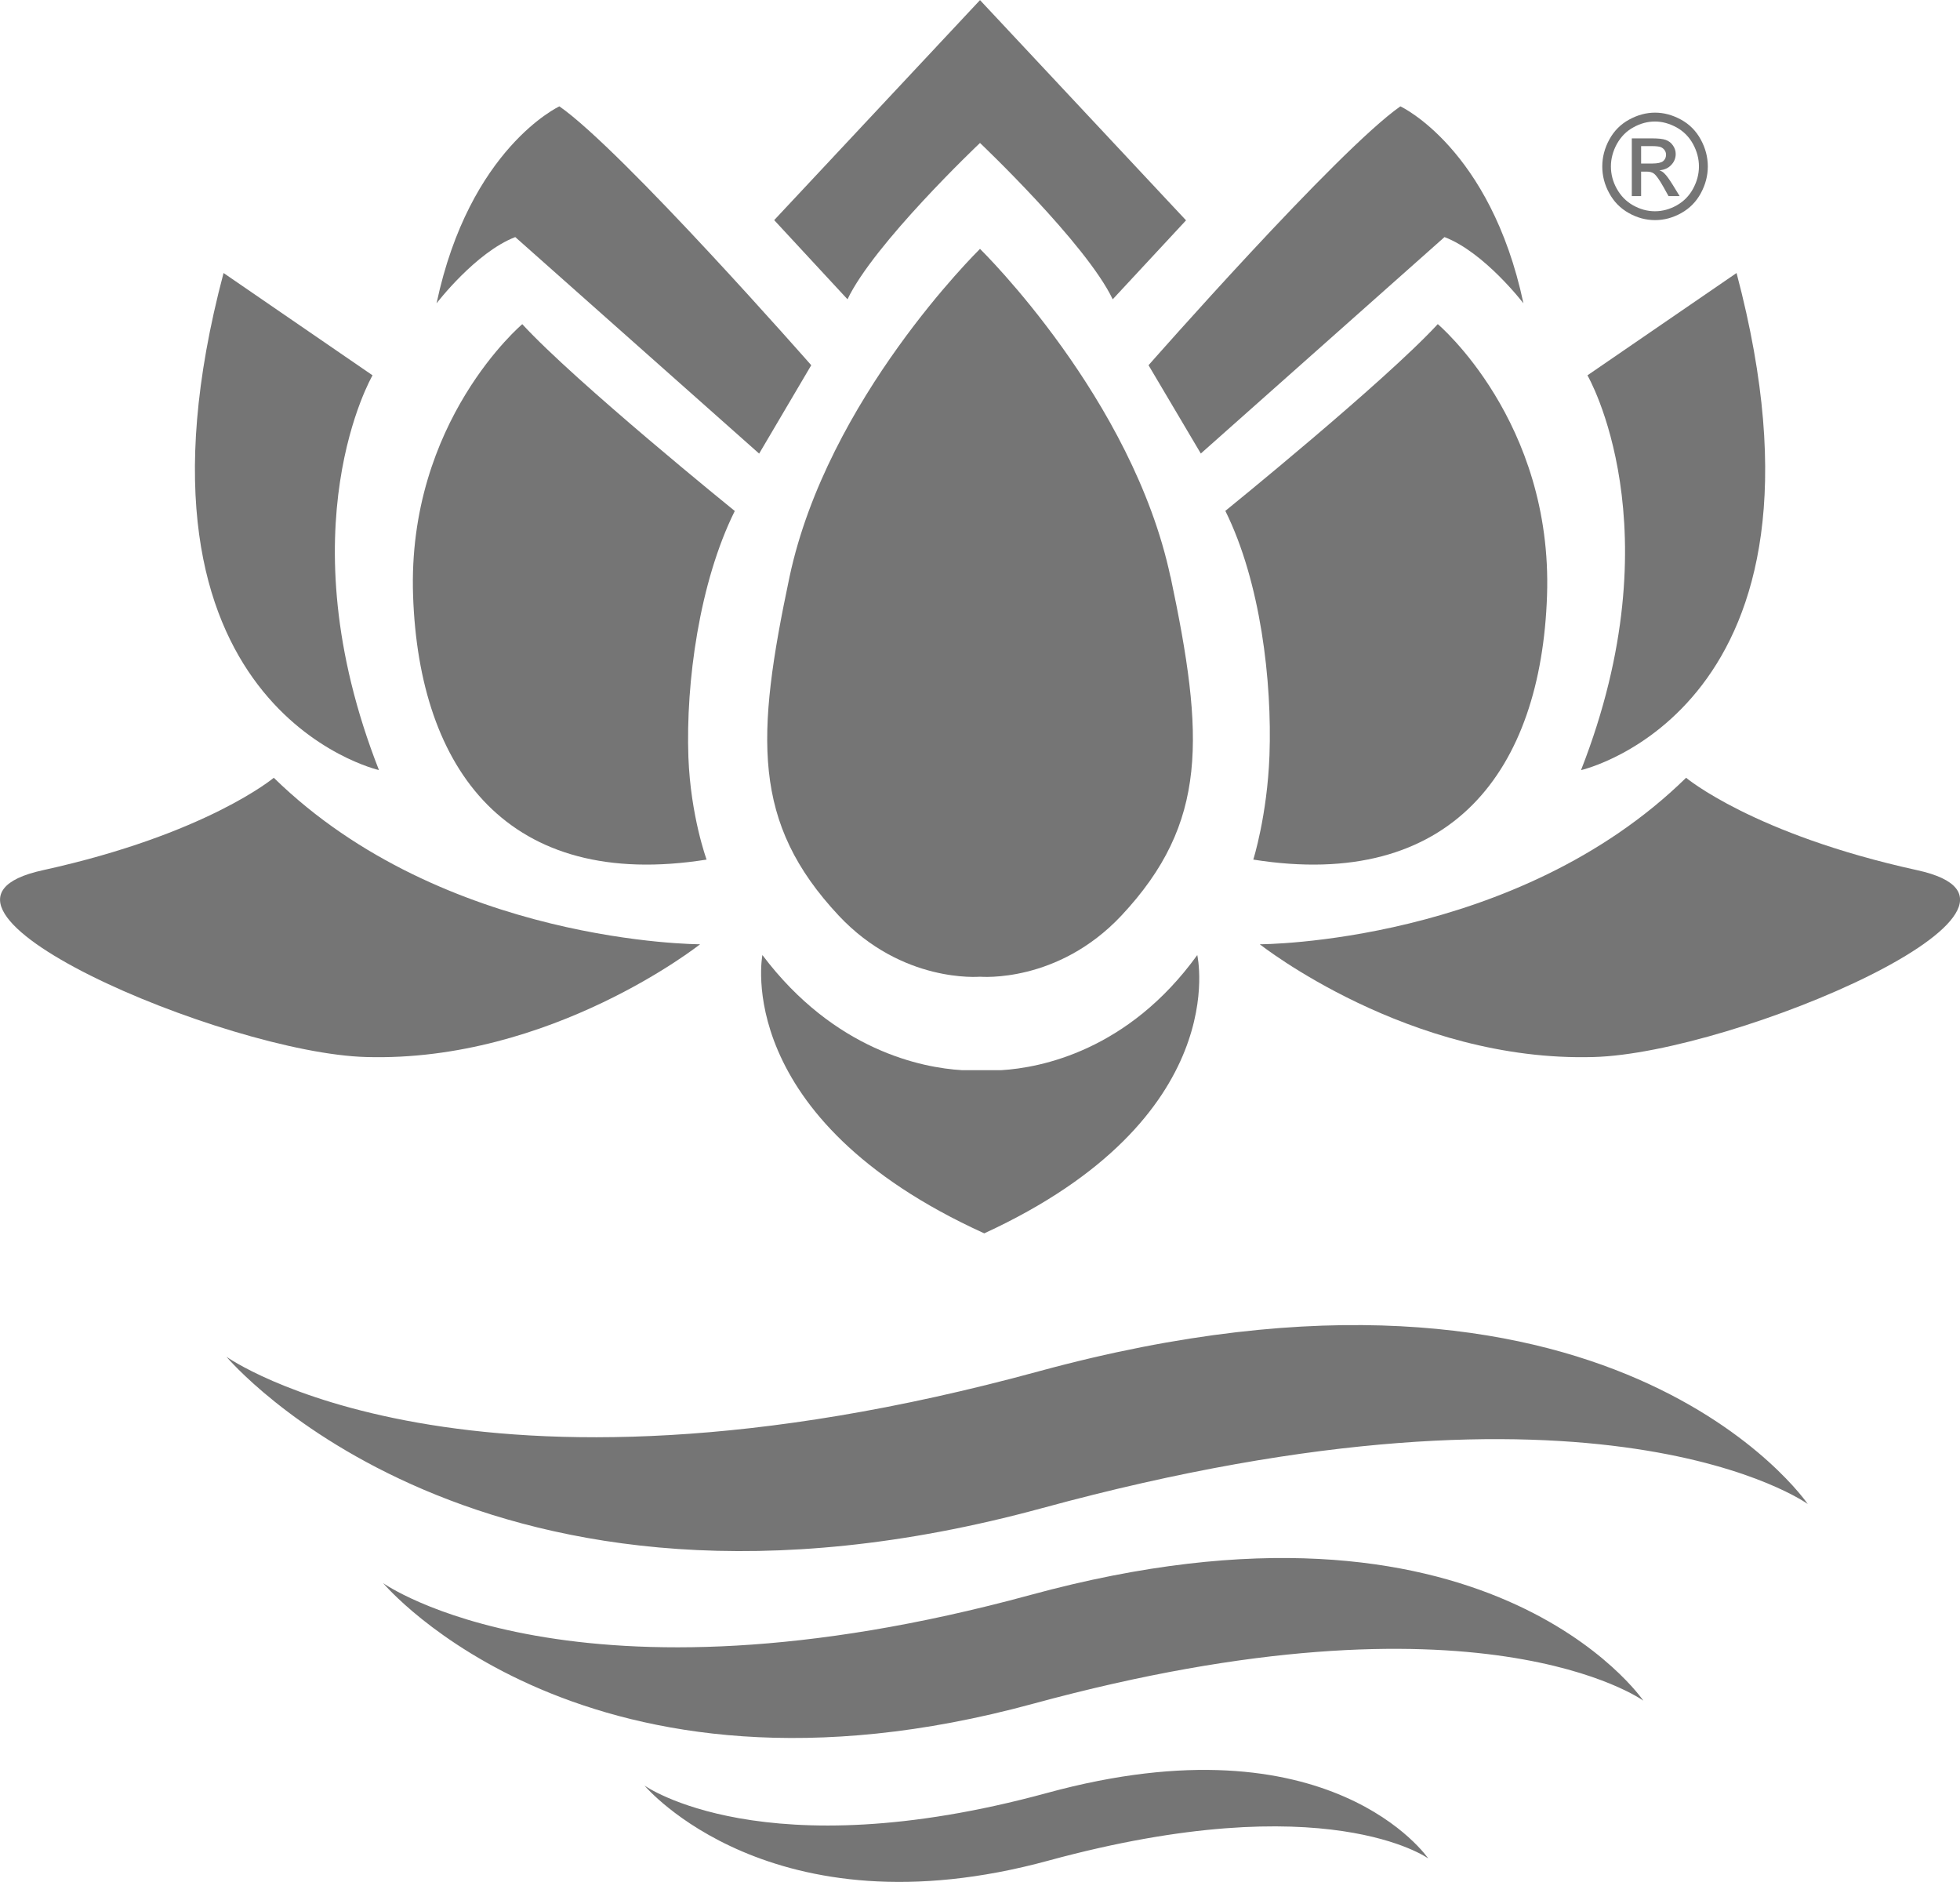
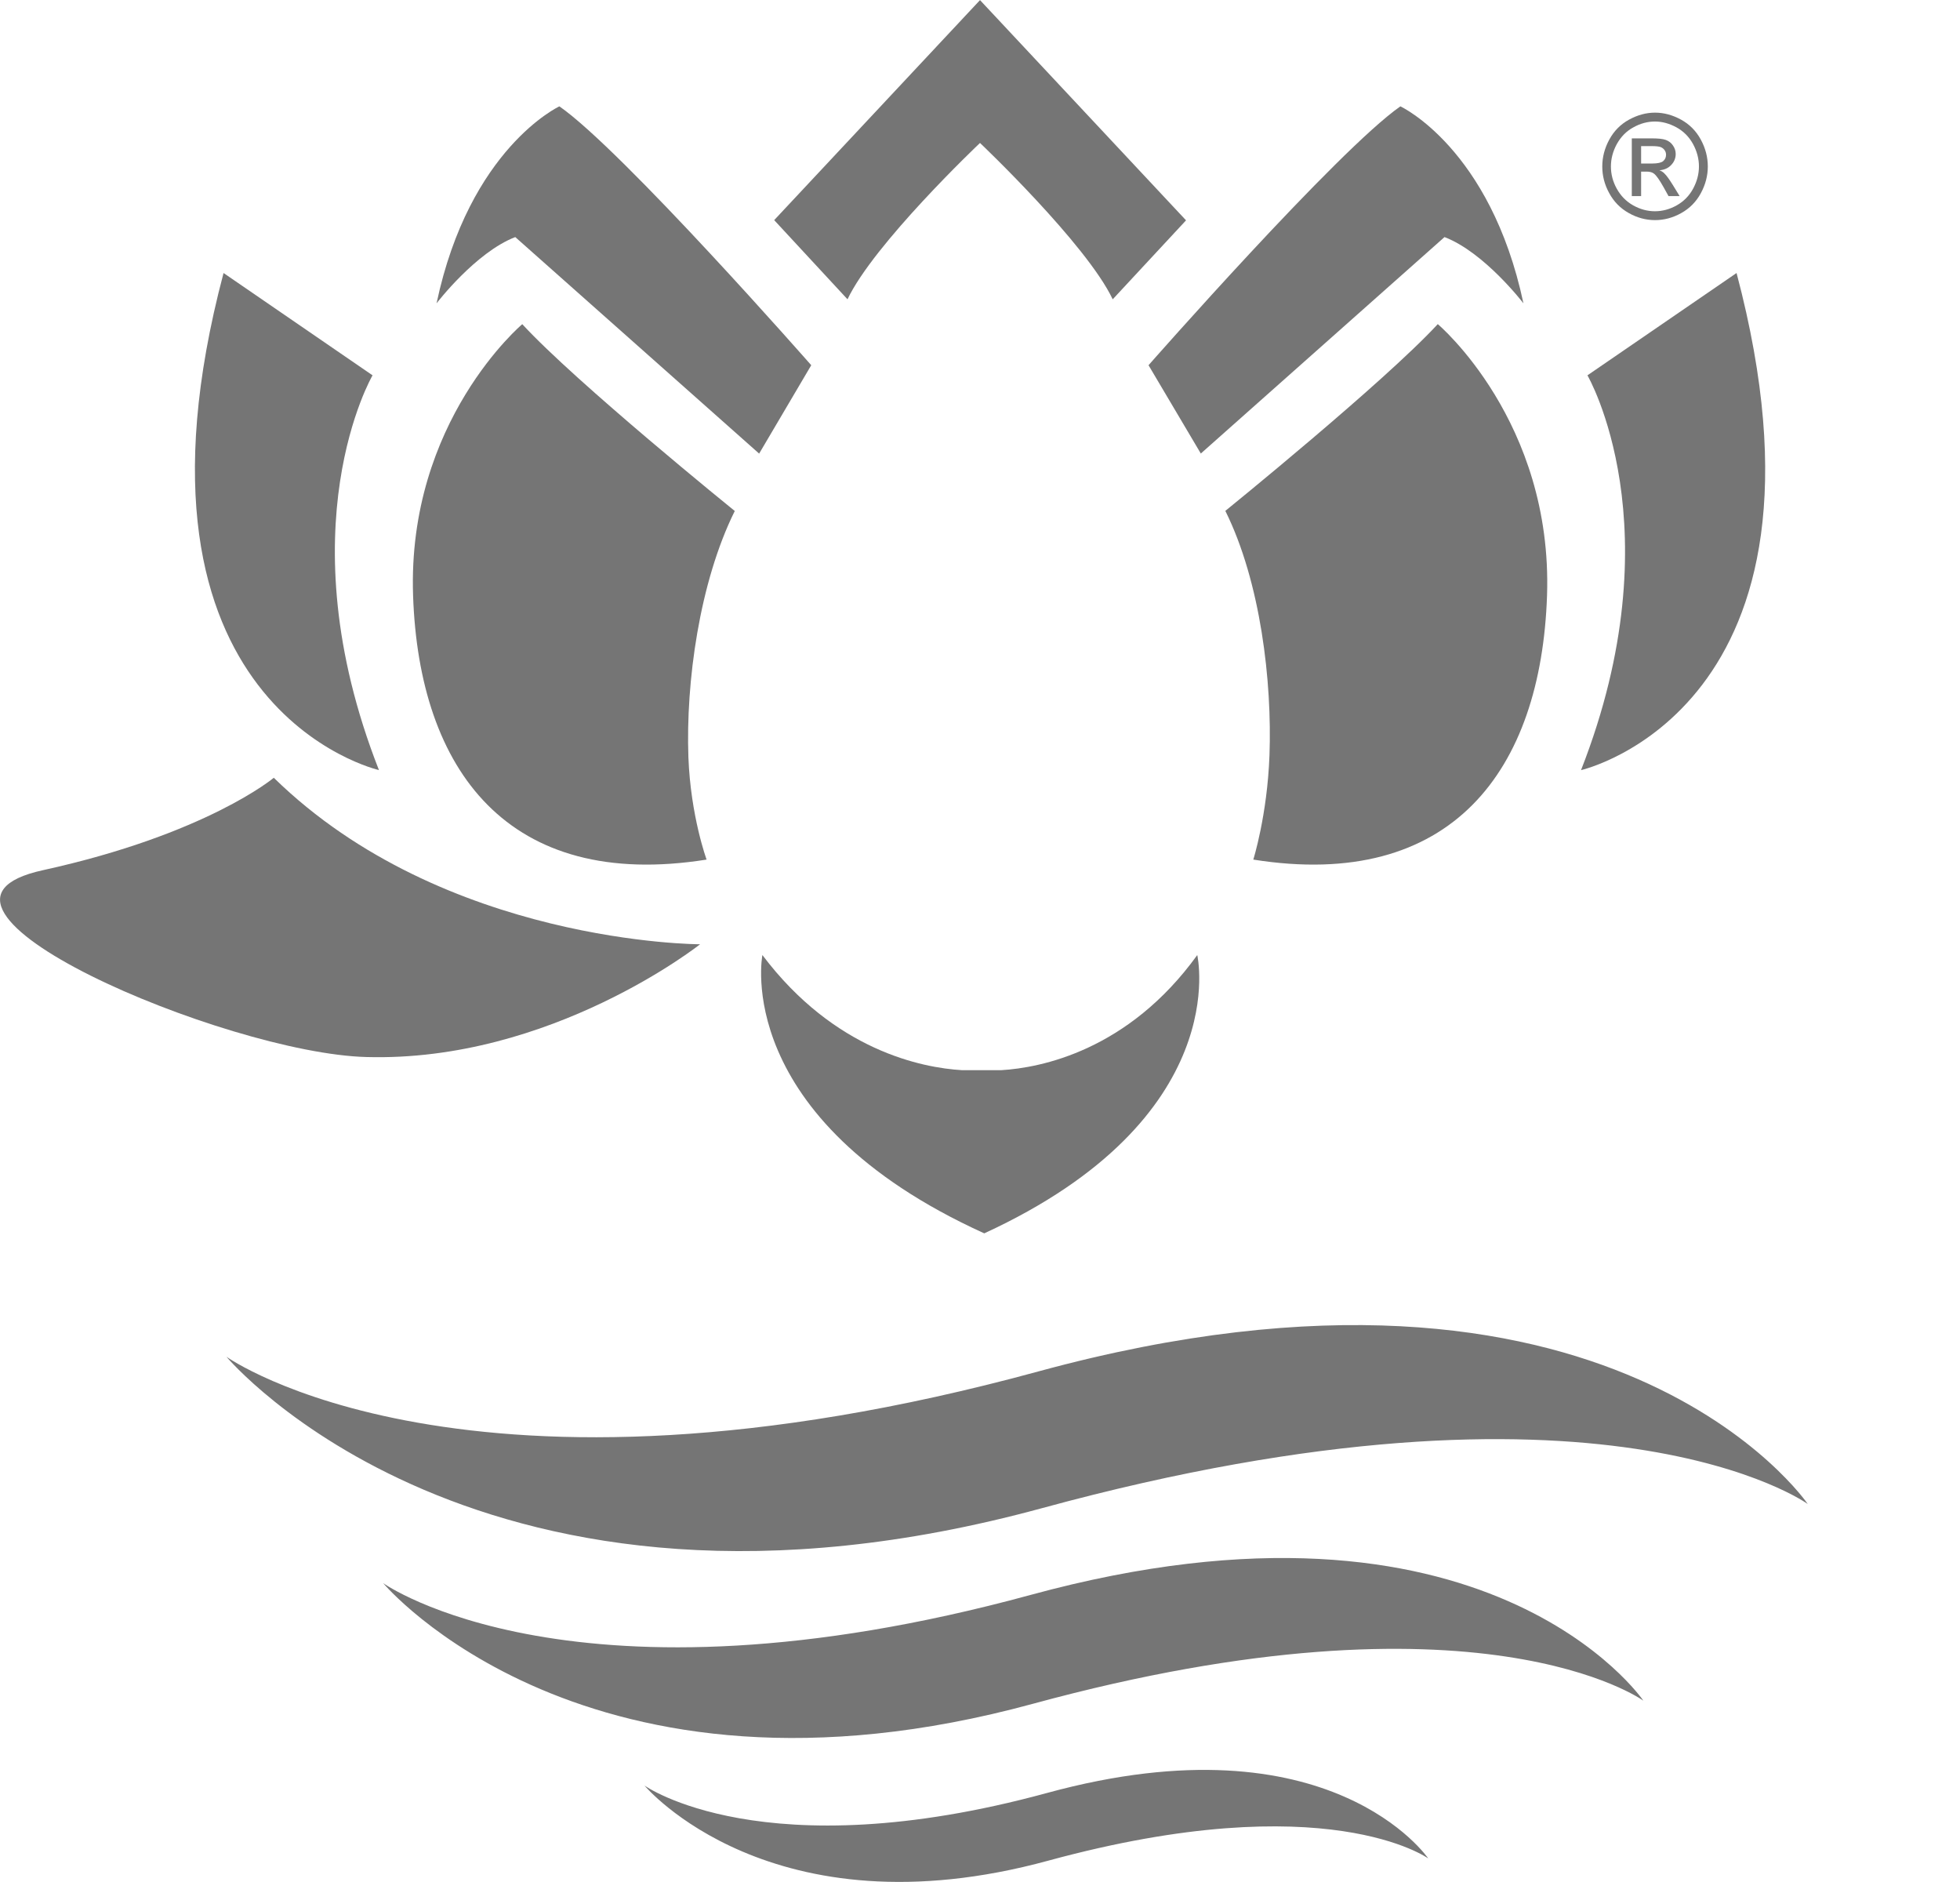
<svg xmlns="http://www.w3.org/2000/svg" id="Ebene_1" viewBox="0 0 174.56 167.57" style="color: #757575;">
  <path d="M24.39,69.25s-5.98,5.03-20.55,8.23c-14.59,3.17,16.25,16.31,28.78,16.64,16.46.47,29.73-10.04,29.73-10.04,0,0-22.8,0-37.96-14.82Z" fill="currentColor" fill-rule="evenodd" stroke-width="0" />
  <path d="M33.75,68.57s-24.12-5.48-13.84-44.26l13.27,9.11s-7.92,13.54.57,35.15Z" fill="currentColor" fill-rule="evenodd" stroke-width="0" />
  <path d="M46.52,28.86s-10.27,8.64-9.73,24.18c.53,15.54,8.45,26.31,26.14,23.5,0,0-1.42-3.86-1.62-9.11-.24-6.66.97-15.56,4.13-21.93,0,0-14.17-11.46-18.93-16.64Z" fill="currentColor" fill-rule="evenodd" stroke-width="0" />
  <path d="M67.61,40.39l4.64-7.87s-16.82-19.15-22.43-23.05c0,0-8.01,3.71-10.94,17.54,0,0,3.47-4.54,7.01-5.9l21.72,19.28Z" fill="currentColor" fill-rule="evenodd" stroke-width="0" />
  <path d="M87.66,109.82c22.31-10.27,18.97-24.78,18.97-24.78-6.14,8.51-13.94,10.04-17.45,10.25h-3.51c-3.53-.21-11.35-1.73-17.77-10.25,0,0-2.86,14.51,19.76,24.78Z" fill="currentColor" fill-rule="evenodd" stroke-width="0" />
-   <path d="M150.16,69.25s5.98,5.03,20.57,8.23c14.59,3.17-16.27,16.31-28.8,16.64-16.46.47-29.73-10.04-29.73-10.04,0,0,22.82,0,37.96-14.82Z" fill="currentColor" fill-rule="evenodd" stroke-width="0" />
  <path d="M140.82,68.57s24.12-5.48,13.84-44.26l-13.28,9.11s7.9,13.54-.57,35.15Z" fill="currentColor" fill-rule="evenodd" stroke-width="0" />
  <path d="M128.05,28.86s10.26,8.64,9.73,24.18c-.53,15.54-8.47,26.31-26.16,23.5,0,0,1.24-3.92,1.44-9.26.24-6.62-.79-15.46-3.93-21.79,0,0,14.15-11.46,18.93-16.64Z" fill="currentColor" fill-rule="evenodd" stroke-width="0" />
  <path d="M106.95,40.39l-4.66-7.87s16.84-19.15,22.43-23.05c0,0,8.02,3.71,10.96,17.54,0,0-3.47-4.54-7.03-5.9l-21.71,19.28Z" fill="currentColor" fill-rule="evenodd" stroke-width="0" />
-   <path d="M104.24,51.35c-3.38-15.85-16.76-28.99-16.96-29.19-.2.21-13.58,13.34-16.96,29.19-3.02,14.27-3.36,21.91,4.38,30.18,5.67,6.04,12.48,5.44,12.58,5.44s6.91.6,12.59-5.44c7.74-8.27,7.4-15.91,4.38-30.18Z" fill="currentColor" fill-rule="evenodd" stroke-width="0" />
  <path d="M87.29.02v-.02l-18.34,19.6,6.53,7.05c2.33-4.91,11.55-13.69,11.8-13.92,0,0,9.46,8.97,11.82,13.92l6.53-7.03L87.29.02Z" fill="currentColor" fill-rule="evenodd" stroke-width="0" />
  <path d="M161,133.92s-17.47-25.71-68.5-11.81c-51.01,13.92-72.33-1.3-72.33-1.3,0,0,22.68,27.09,72.63,13.48,49.94-13.61,68.2-.37,68.2-.37Z" fill="currentColor" fill-rule="evenodd" stroke-width="0" />
  <path d="M146.35,151.42s-13.94-20.49-54.58-9.4c-40.65,11.07-57.64-1.05-57.64-1.05,0,0,18.08,21.58,57.86,10.74,39.8-10.84,54.35-.29,54.35-.29Z" fill="currentColor" fill-rule="evenodd" stroke-width="0" />
  <path d="M127.2,165.48s-8.65-12.74-33.95-5.83c-25.27,6.89-35.85-.66-35.85-.66,0,0,11.25,13.44,35.99,6.68,24.77-6.74,33.81-.19,33.81-.19Z" fill="currentColor" fill-rule="evenodd" stroke-width="0" />
  <path d="M147.4,10.03c.79,0,1.56.21,2.31.62.75.41,1.34,1,1.76,1.77.42.77.63,1.57.63,2.4s-.21,1.62-.62,2.38c-.41.76-.99,1.35-1.74,1.77-.75.42-1.53.63-2.34.63s-1.6-.21-2.34-.63c-.75-.42-1.33-1.01-1.74-1.77-.42-.76-.62-1.55-.62-2.38s.21-1.63.63-2.4c.42-.77,1.01-1.36,1.76-1.77.75-.41,1.52-.62,2.31-.62h0ZM147.4,10.82c-.66,0-1.31.17-1.93.52-.63.34-1.11.84-1.47,1.48-.35.64-.53,1.31-.53,2s.17,1.35.52,1.98c.35.63.83,1.13,1.45,1.48s1.27.53,1.95.53,1.33-.18,1.95-.53c.62-.35,1.11-.85,1.45-1.48.34-.63.52-1.29.52-1.98s-.18-1.36-.53-2c-.35-.64-.84-1.13-1.47-1.48-.63-.34-1.27-.52-1.92-.52h0ZM145.34,17.46h.82v-2.18h.48c.29,0,.5.06.65.17.22.16.5.56.86,1.2l.45.81h.99l-.62-1.01c-.3-.48-.54-.82-.75-1.02-.11-.11-.25-.2-.43-.27.44-.03.79-.19,1.05-.47.27-.28.4-.61.4-.98,0-.27-.08-.52-.24-.75-.16-.24-.37-.4-.64-.5-.27-.1-.7-.14-1.29-.14h-1.74v5.14h0ZM146.16,14.56h.99c.47,0,.8-.07.97-.21.17-.14.26-.33.26-.57,0-.15-.04-.29-.13-.41-.08-.12-.2-.21-.34-.27-.15-.06-.42-.09-.82-.09h-.93v1.54Z" fill="currentColor" fill-rule="evenodd" stroke-width="0" />
</svg>